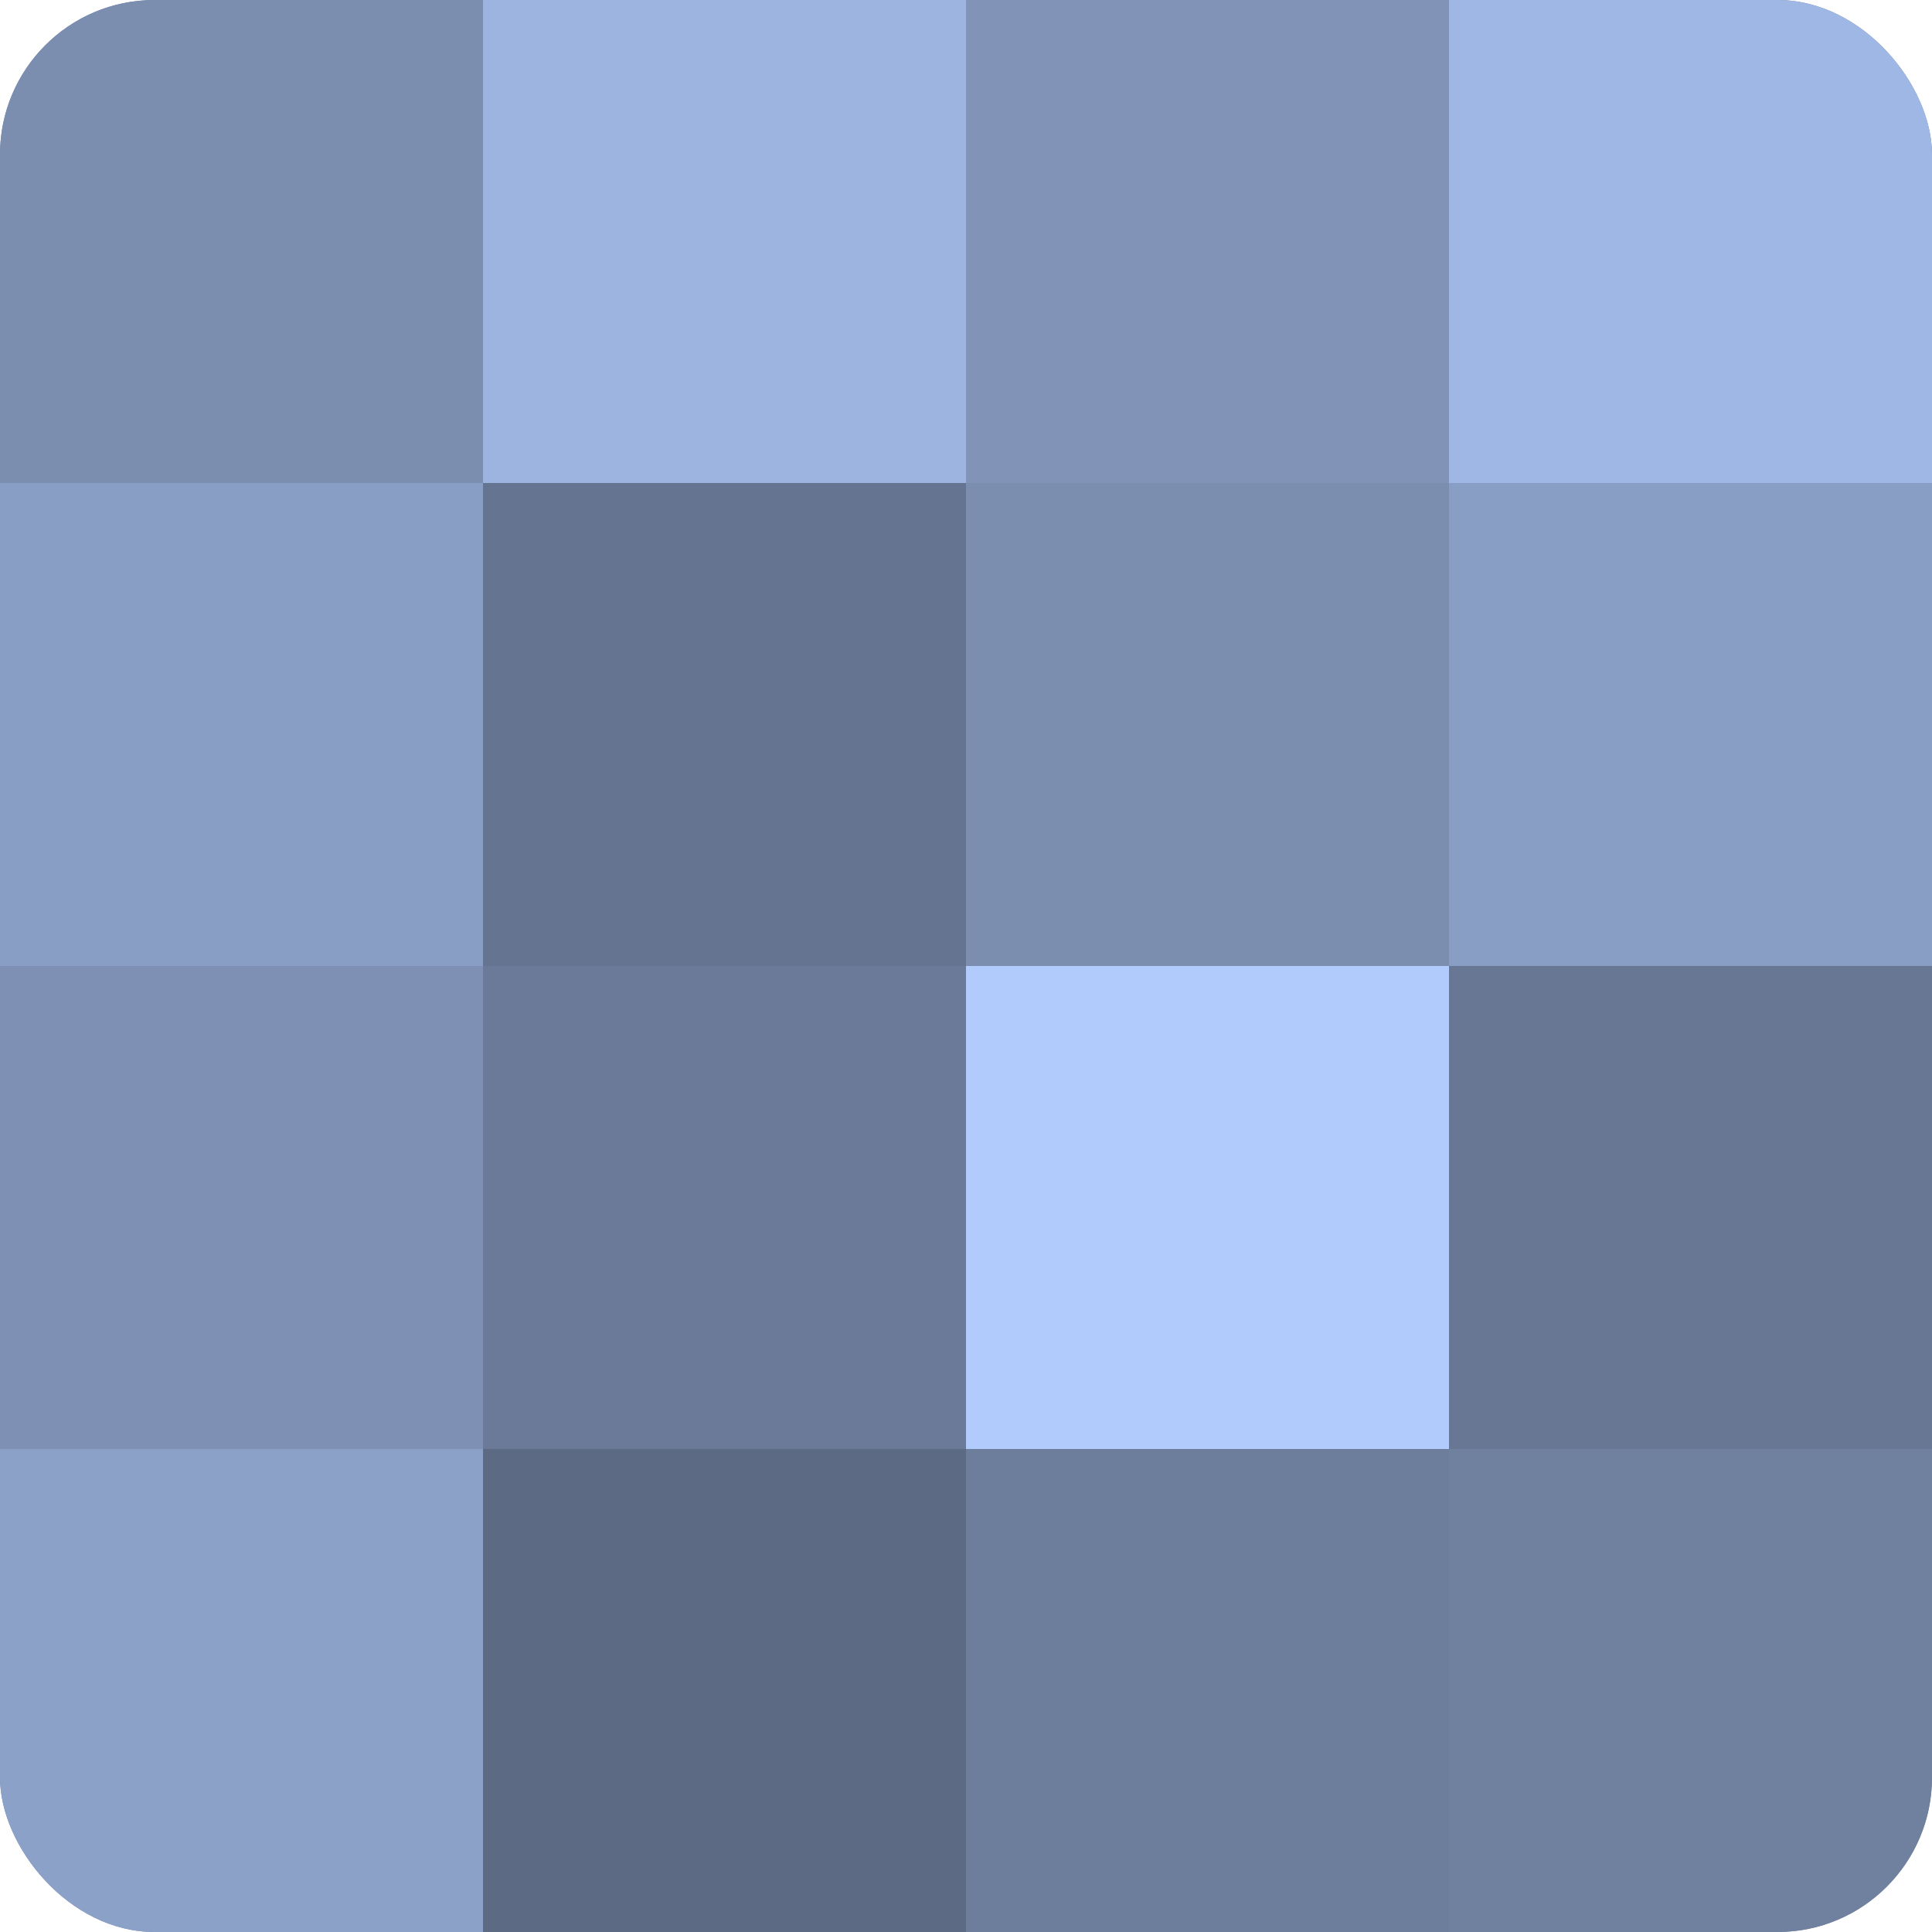
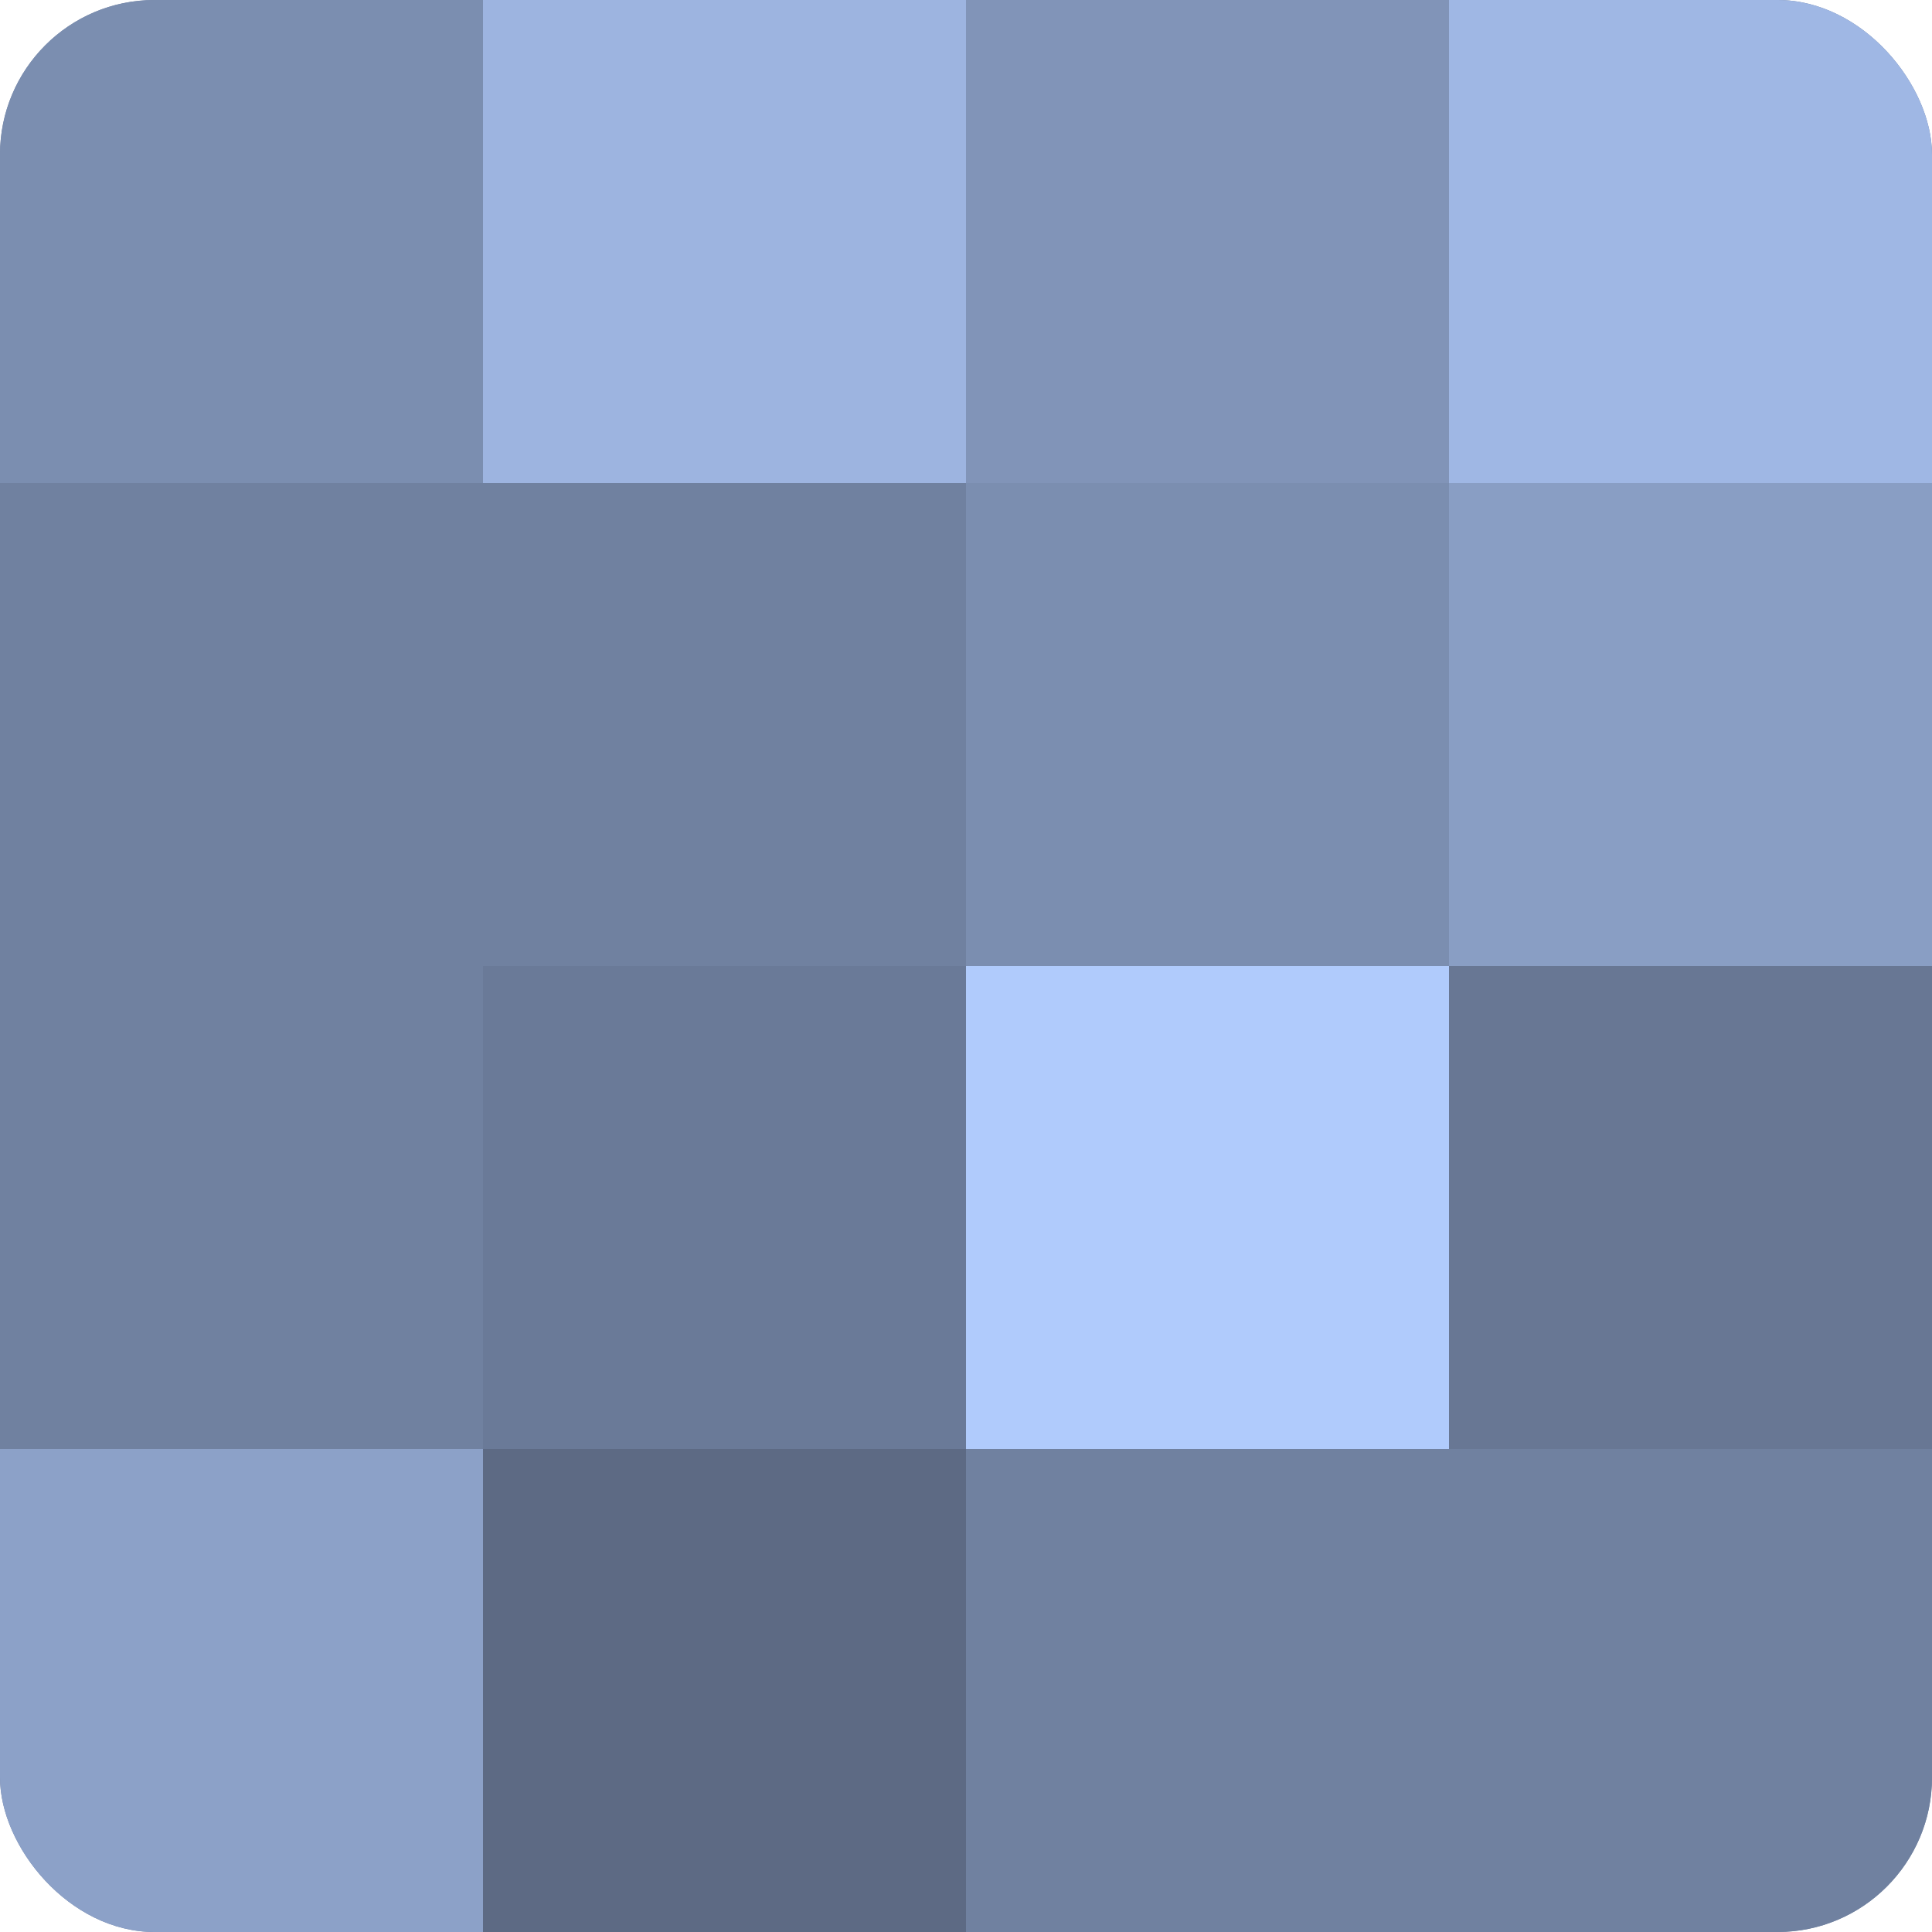
<svg xmlns="http://www.w3.org/2000/svg" width="60" height="60" viewBox="0 0 100 100" preserveAspectRatio="xMidYMid meet">
  <defs>
    <clipPath id="c" width="100" height="100">
      <rect width="100" height="100" rx="8" ry="8" />
    </clipPath>
  </defs>
  <g clip-path="url(#c)">
    <rect width="100" height="100" fill="#7081a0" />
    <rect width="25" height="25" fill="#7b8eb0" />
-     <rect y="25" width="25" height="25" fill="#899ec4" />
-     <rect y="50" width="25" height="25" fill="#7e91b4" />
    <rect y="75" width="25" height="25" fill="#8ca1c8" />
    <rect x="25" width="25" height="25" fill="#9db4e0" />
-     <rect x="25" y="25" width="25" height="25" fill="#657490" />
    <rect x="25" y="50" width="25" height="25" fill="#6a7a98" />
    <rect x="25" y="75" width="25" height="25" fill="#5d6a84" />
    <rect x="50" width="25" height="25" fill="#8194b8" />
    <rect x="50" y="25" width="25" height="25" fill="#7b8eb0" />
    <rect x="50" y="50" width="25" height="25" fill="#b0cbfc" />
-     <rect x="50" y="75" width="25" height="25" fill="#6d7e9c" />
    <rect x="75" width="25" height="25" fill="#9fb7e4" />
    <rect x="75" y="25" width="25" height="25" fill="#899ec4" />
    <rect x="75" y="50" width="25" height="25" fill="#687794" />
    <rect x="75" y="75" width="25" height="25" fill="#7081a0" />
  </g>
</svg>